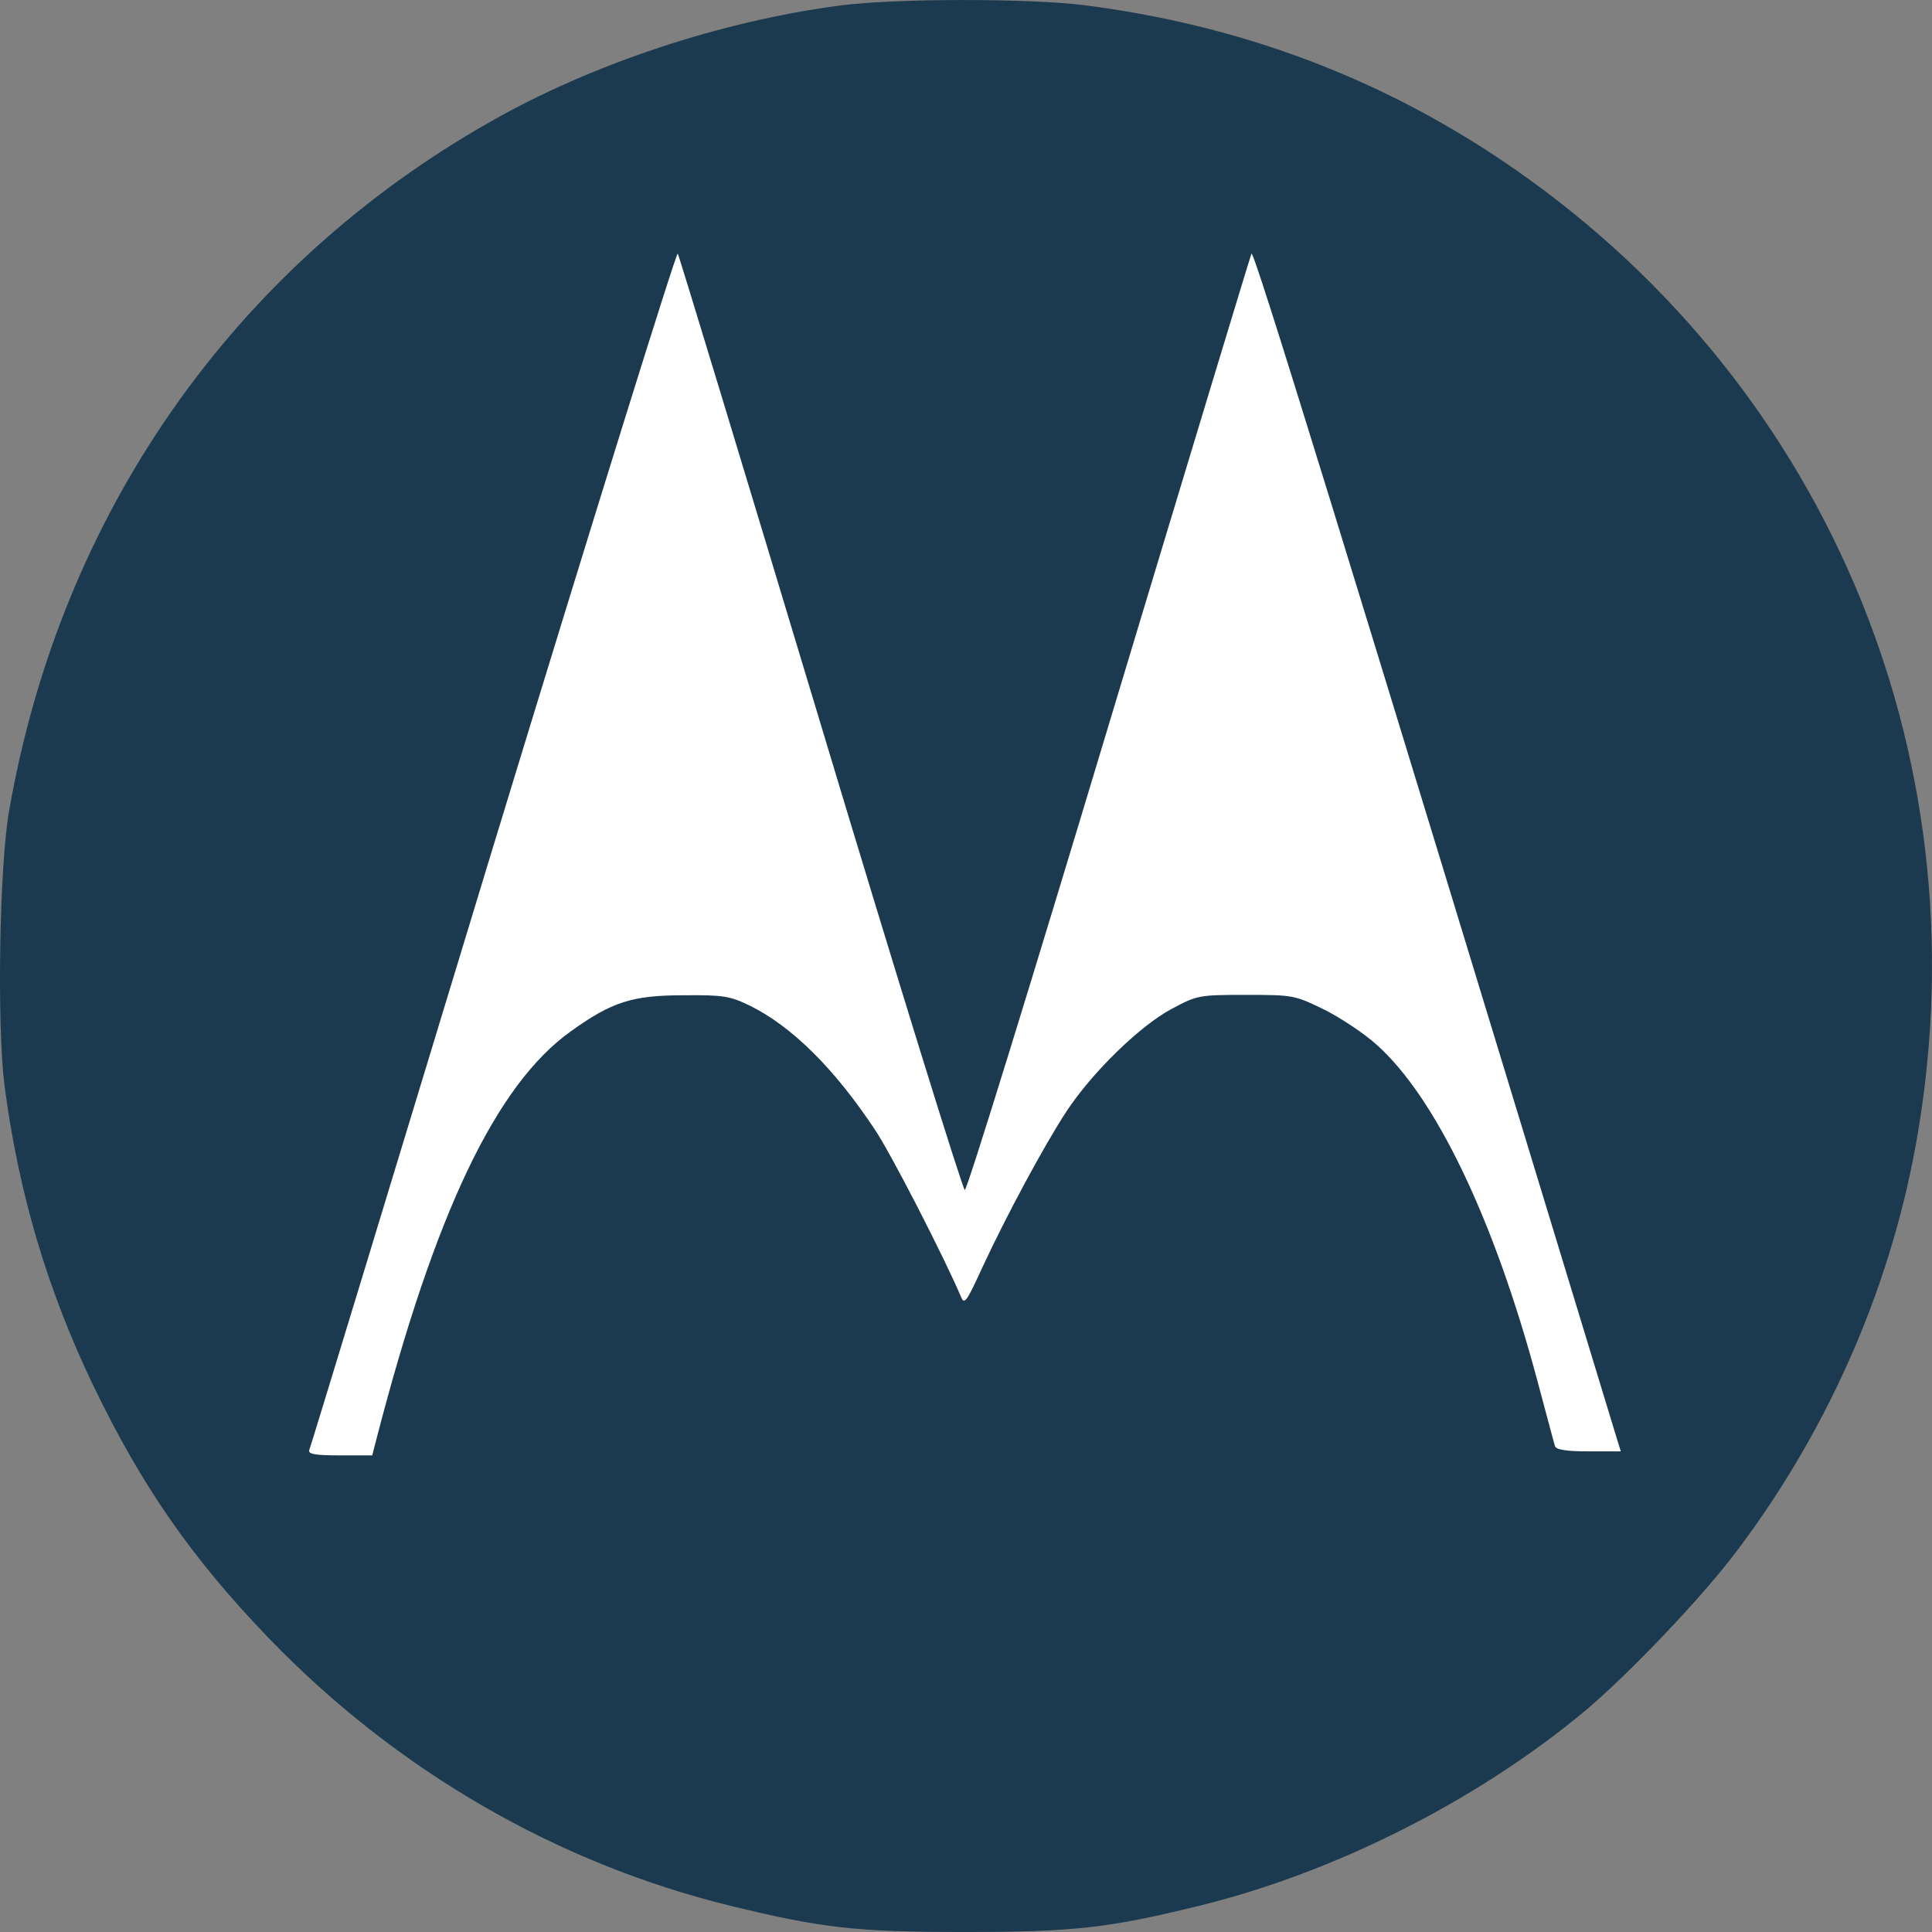
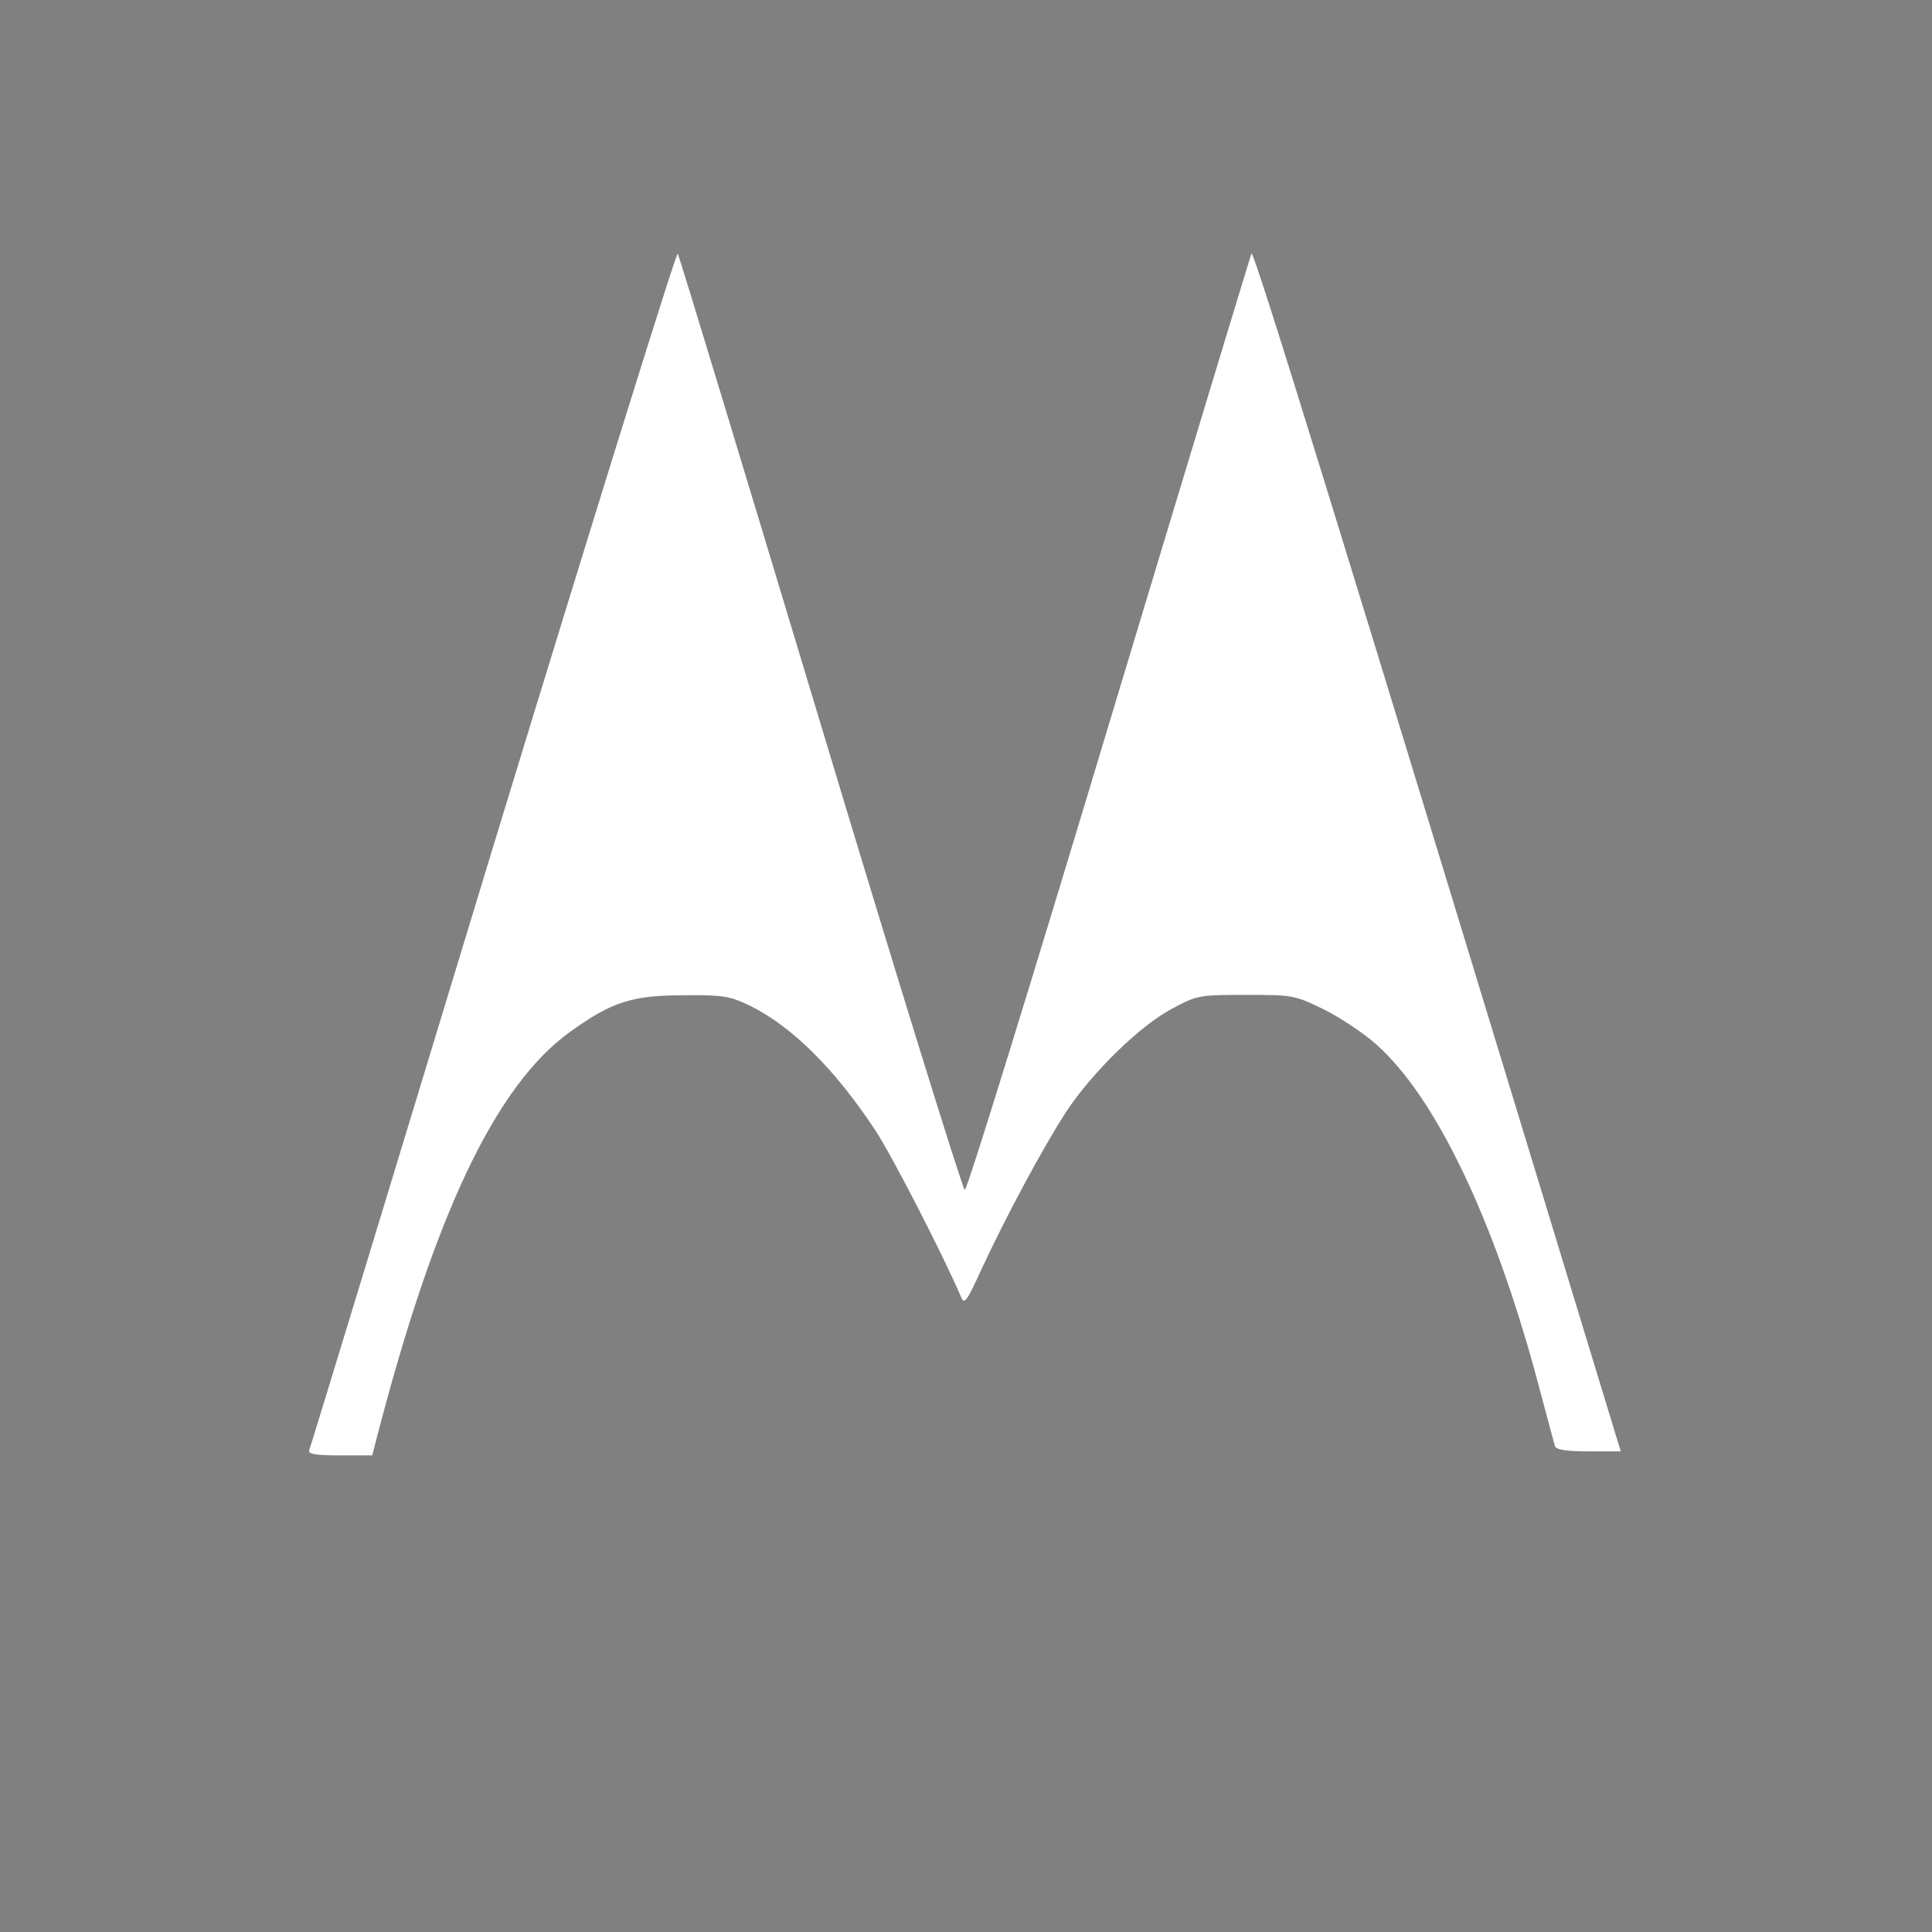
<svg xmlns="http://www.w3.org/2000/svg" width="40px" height="40px" viewBox="0 0 40 40" version="1.1">
  <rect x="0" y="0" width="40" height="40" fill="#808080" stroke="none" />
  <title>motorola=launcher</title>
  <g id="页面-1" stroke="none" stroke-width="1" fill="none" fill-rule="evenodd">
    <g id="frp-bypass-apk" transform="translate(-1220, -1696)" fill-rule="nonzero">
      <g id="编组-55" transform="translate(1220, 1696)">
        <g id="编组" transform="translate(20, 20) scale(-1, 1) rotate(-180) translate(-20, -20) ">
-           <path d="M17.399,39.887 C14.93,39.562 12.279,38.687 10.167,37.488 C4.823,34.466 1.249,29.344 0.185,23.191 C-0.015,22.025 -0.064,18.769 0.093,17.528 C0.384,15.297 0.983,13.29 1.93,11.316 C2.936,9.226 3.975,7.736 5.554,6.095 C8.181,3.364 11.514,1.424 15.13,0.541 C17.008,0.083 17.715,0 19.975,0 C22.236,0 22.951,0.083 24.821,0.541 C27.647,1.232 30.598,2.731 32.809,4.572 C33.732,5.346 35.261,6.953 35.976,7.911 C37.904,10.475 39.193,13.473 39.708,16.546 C41.046,24.473 37.721,32.234 31.08,36.689 C28.487,38.429 25.603,39.495 22.427,39.895 C21.264,40.036 18.554,40.036 17.399,39.887 Z" id="形状" fill="#1B3A4F" />
          <path d="M16.992,25.006 C18.587,19.702 19.934,15.363 19.975,15.363 C20.025,15.363 21.364,19.702 22.959,25.006 C24.555,30.302 25.885,34.69 25.91,34.749 C25.96,34.832 27.706,29.17 33.449,10.301 L33.557,9.951 L32.892,9.951 C32.435,9.951 32.219,9.984 32.194,10.059 C32.177,10.109 32.011,10.742 31.82,11.45 C30.931,14.756 29.725,17.279 28.503,18.369 C28.246,18.603 27.755,18.927 27.423,19.094 C26.808,19.394 26.783,19.402 25.802,19.402 C24.813,19.402 24.788,19.394 24.256,19.111 C23.599,18.761 22.61,17.795 22.078,16.987 C21.605,16.263 20.832,14.822 20.341,13.765 C20.017,13.057 19.967,12.982 19.901,13.14 C19.552,13.964 18.454,16.104 18.114,16.612 C17.274,17.878 16.401,18.744 15.529,19.177 C15.113,19.377 14.988,19.402 14.157,19.394 C13.093,19.394 12.669,19.26 11.813,18.644 C10.267,17.537 9.004,14.88 7.799,10.226 L7.707,9.868 L7.042,9.868 C6.535,9.868 6.377,9.893 6.402,9.976 C6.427,10.026 8.139,15.655 10.209,22.466 C12.287,29.278 14.008,34.807 14.032,34.749 C14.066,34.69 15.396,30.302 16.992,25.006 Z" id="路径" fill="#FFFFFF" />
        </g>
      </g>
    </g>
  </g>
</svg>